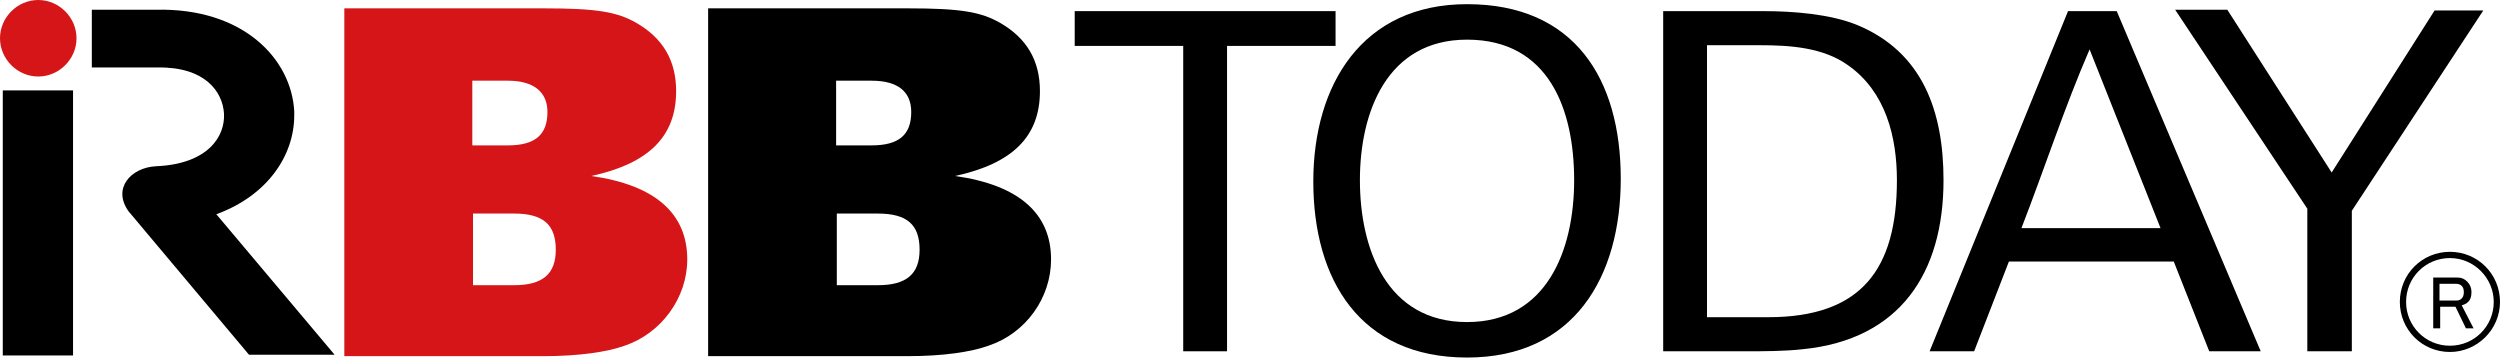
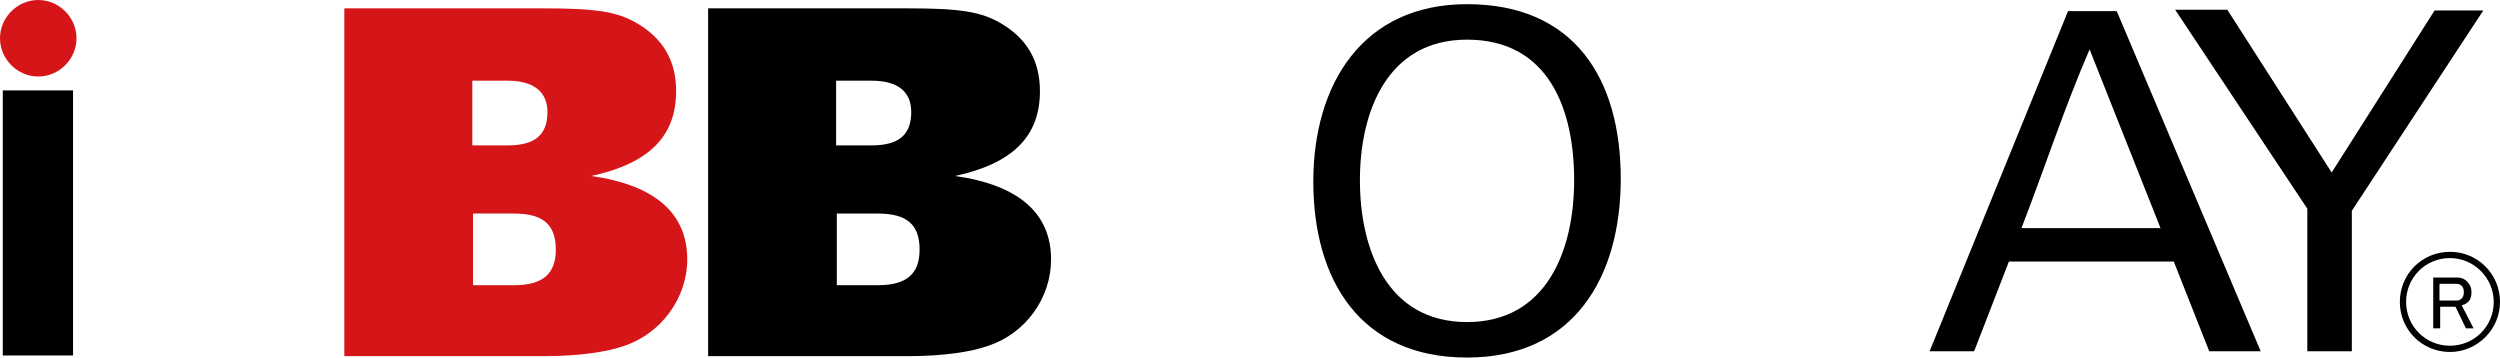
<svg xmlns="http://www.w3.org/2000/svg" version="1.1" id="レイヤー_1" x="0px" y="0px" viewBox="0 0 359.4 51.4" style="enable-background:new 0 0 359.4 51.4;" xml:space="preserve">
  <style type="text/css">
	.st0{fill:#D61518;}
</style>
  <g>
    <g>
-       <path d="M176.4,6.6v43.9h-6.3V6.6h-15.6v-5H192v5H176.4z" />
      <path d="M226.3,25.9c0,10-3.9,20.4-15.4,20.4c-11.6,0-15.4-10.6-15.4-20.4c0-9.8,3.9-20.2,15.4-20.2    C222.7,5.7,226.3,15.8,226.3,25.9z M233,25.7c0-14.3-6.6-25.1-22.1-25.1c-15.1,0-22.1,11.6-22.1,25.5c0,14.1,6.7,25.3,22.1,25.3    C226.3,51.4,233,39.8,233,25.7z" />
-       <path d="M272.7,25.9c0,12.8-5.1,19.7-18.5,19.7h-8.8V6.5h7.6c4.3,0,9.1,0.3,12.7,2.9C271.1,13.2,272.7,19.7,272.7,25.9z     M279.4,25.9c0-9.9-3-18.4-12.4-22.3c-3.9-1.6-9.3-2-13.5-2h-14.4v48.9h11.8c2.7,0,5.6,0,8.3-0.3    C273.1,48.8,279.4,39.3,279.4,25.9z" />
      <path d="M310.6,32.8h-20c3.3-8.5,6.2-17.4,9.8-25.7L310.6,32.8z M325,50.5L304.3,1.6h-7l-19.9,48.9h6.4l5-12.9h23.7l5.1,12.9H325z    " />
      <path d="M338.1,30.3v20.2h-6.4V30l-19-28.6h7.5l15,23.4L350,1.5h7L338.1,30.3z" />
    </g>
    <g>
      <path class="st0" d="M78.7,16.1c0,3.3-1.8,4.8-5.7,4.8h-5.1v-9.3H73C76.7,11.6,78.7,13.2,78.7,16.1z M98.8,37.3    c0-6.6-4.6-10.7-13.8-12c8.3-1.8,12.2-5.7,12.2-12.2c0-4.4-1.9-7.6-5.7-9.8c-2.8-1.6-5.7-2.1-13.3-2.1H49.5v50h28.7    c5,0,9.1-0.6,11.6-1.5C95.1,47.9,98.8,42.8,98.8,37.3z M79.9,35.9c0,3.5-1.9,5.1-6,5.1h-5.9V30.7h5.9    C78.1,30.7,79.9,32.3,79.9,35.9z" />
      <path d="M131,16.1c0,3.3-1.8,4.8-5.7,4.8h-5.1v-9.3h5.1C129.1,11.6,131,13.2,131,16.1z M151.1,37.3c0-6.6-4.6-10.7-13.8-12    c8.3-1.8,12.2-5.7,12.2-12.2c0-4.4-1.9-7.6-5.7-9.8c-2.8-1.6-5.7-2.1-13.3-2.1h-28.7v50h28.7c5.1,0,9.1-0.6,11.6-1.5    C147.5,47.9,151.1,42.8,151.1,37.3z M132.2,35.9c0,3.5-1.9,5.1-6,5.1h-5.9V30.7h5.9C130.4,30.7,132.2,32.3,132.2,35.9z" />
      <path class="st0" d="M11,5.5c0,3-2.5,5.5-5.5,5.5C2.5,11,0,8.5,0,5.5C0,2.5,2.5,0,5.5,0C8.5,0,11,2.5,11,5.5z" />
-       <path d="M31.1,30.8c7.4-2.7,11.2-8.5,11.2-14.2c0-0.2,0-0.4,0-0.6C41.9,8.5,35,1.1,22.4,1.4l0.1,0h-9.3v8.3c4.9,0,9.4,0,9.4,0h0.1    c6.8-0.1,9.3,3.5,9.5,6.6c0.2,3.3-2.3,7.3-9.8,7.6c-3.6,0.2-6.3,3.2-3.9,6.5l17.3,20.6h12.3C48.2,51.1,35.9,36.5,31.1,30.8z" />
      <path d="M0.4,51.1h10.1c0,0,0-29.5,0-38.1H0.4V51.1z" />
    </g>
    <g>
      <path d="M349.7,39.9h3.6c0.6,0,1,0.2,1.4,0.6c0.4,0.4,0.6,0.9,0.6,1.5c0,0.7-0.2,1.2-0.6,1.5c-0.2,0.2-0.5,0.3-0.8,0.4l1.7,3.3    h-1.1l-1.5-3.1h-2.2v3.1h-1V39.9z M350.7,40.7v2.5h2.5c0.3,0,0.5-0.1,0.7-0.3c0.2-0.2,0.3-0.5,0.3-0.9c0-0.4-0.1-0.7-0.3-0.9    c-0.2-0.2-0.5-0.3-0.8-0.3H350.7z" />
    </g>
    <path d="M352.2,50.6c-4,0-7.2-3.2-7.2-7.2c0-4,3.2-7.2,7.2-7.2c4,0,7.2,3.2,7.2,7.2C359.4,47.4,356.1,50.6,352.2,50.6z M352.2,37.1   c-3.5,0-6.3,2.8-6.3,6.3c0,3.5,2.8,6.3,6.3,6.3c3.5,0,6.3-2.8,6.3-6.3C358.5,40,355.7,37.1,352.2,37.1z" />
  </g>
</svg>